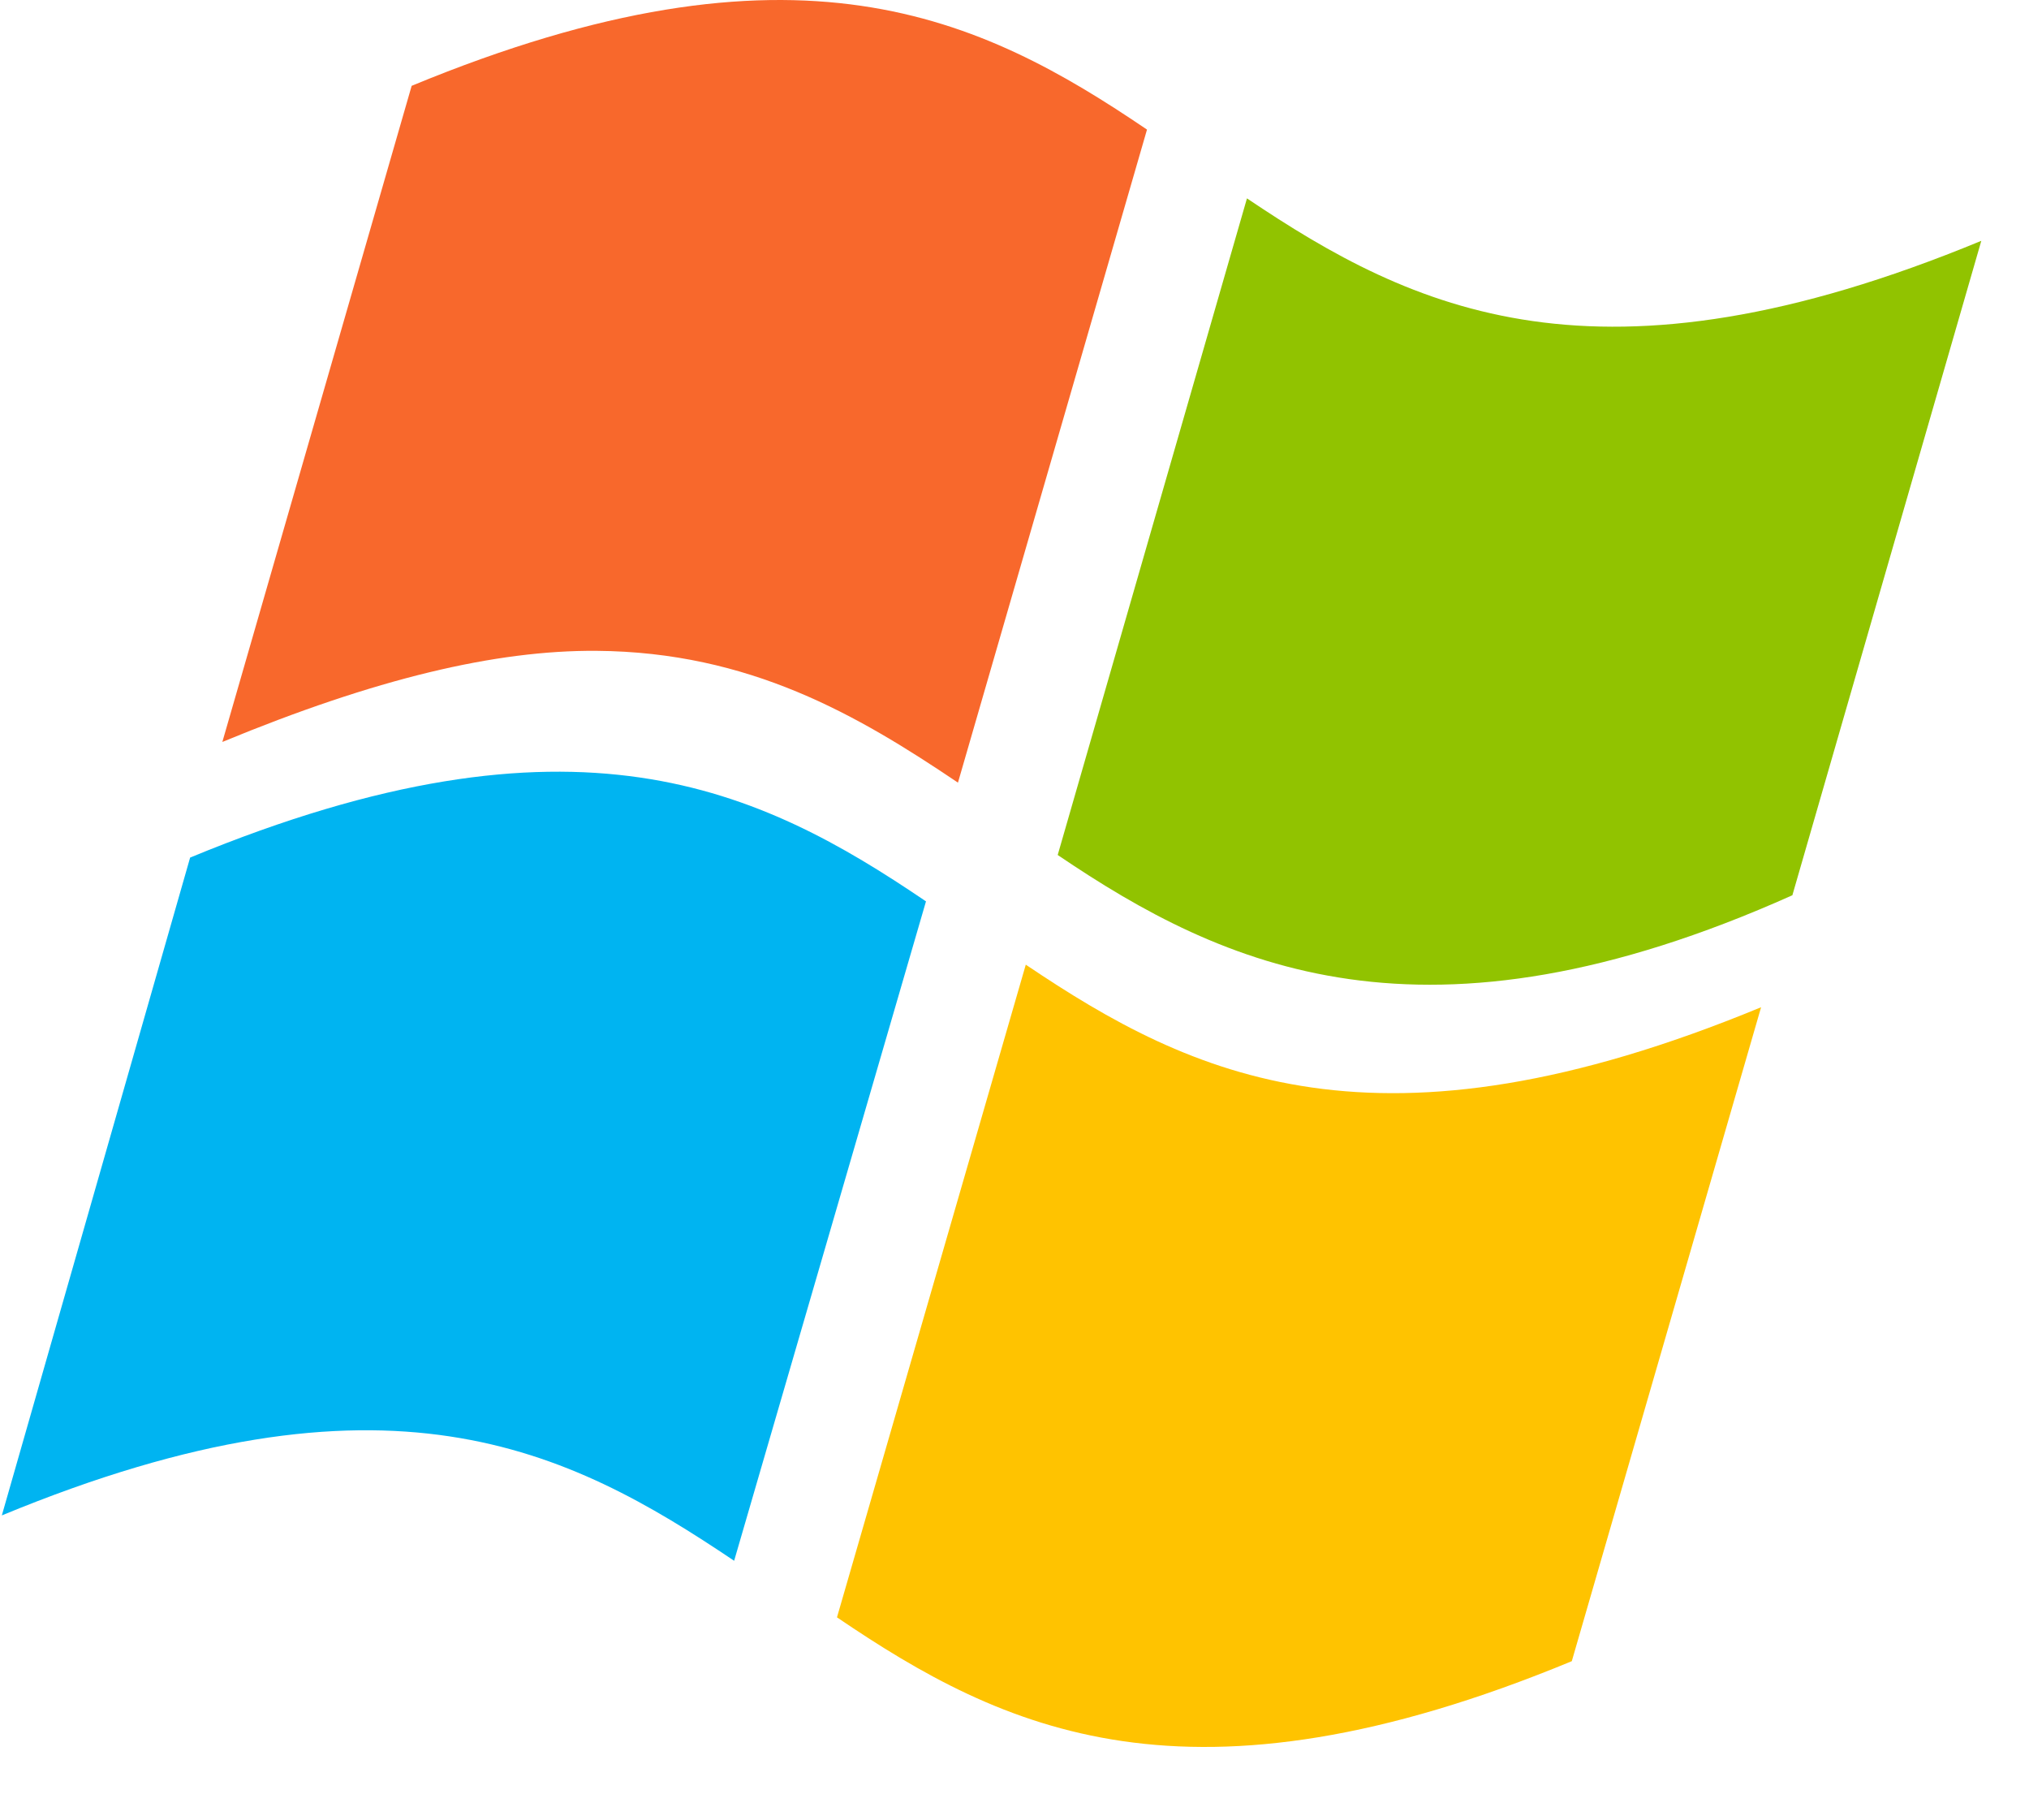
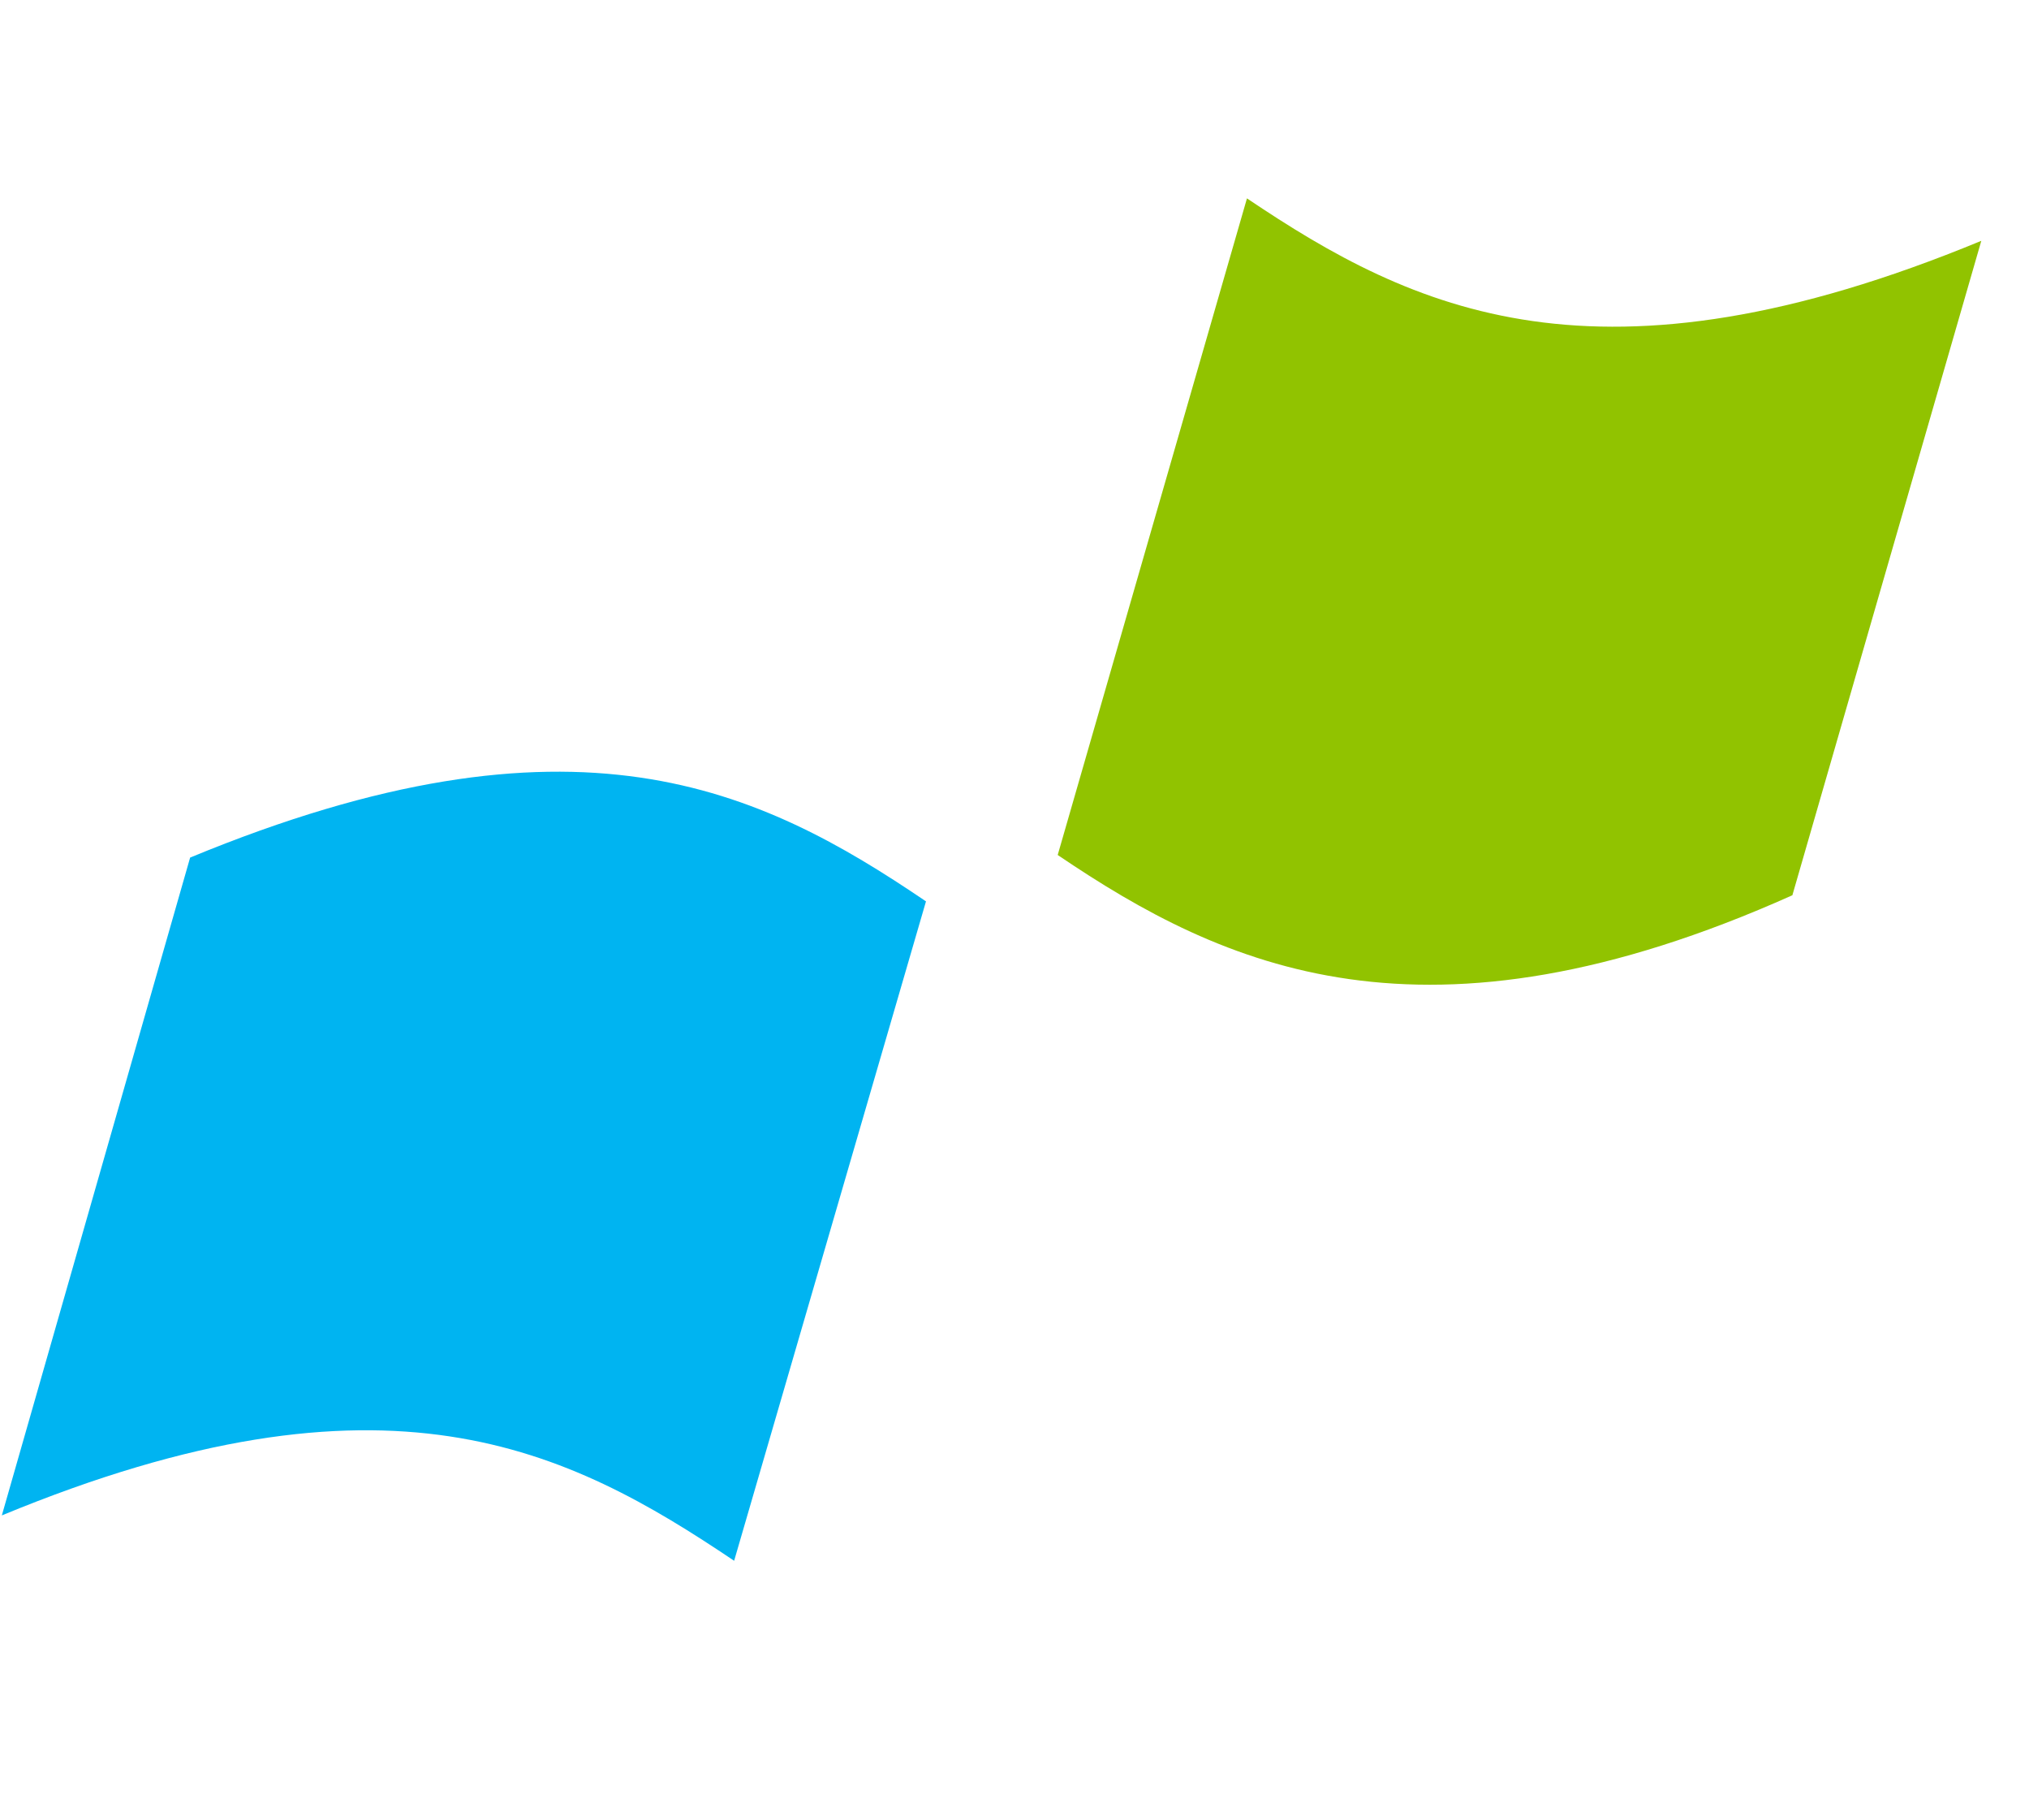
<svg xmlns="http://www.w3.org/2000/svg" t="1668417750392" class="icon" viewBox="0 0 1142 1024" version="1.1" p-id="2237" width="142.75" height="128">
  <path d="M1115.154 135.515c-215.924 89.273-319.743 39.087-413.315-23.885l-106.522 369.484c93.48 63.333 206.337 115.403 413.498 22.662l106.339-368.261z" fill="#91C300" p-id="2238" />
  <path d="M413.198 878.285C319.417 815.169 217.468 763.256 1.033 852.75l105.979-370.177c216.48-89.508 320.477-38.858 414.166 24.645L413.199 878.278z" fill="#00B4F1" p-id="2239" />
-   <path d="M539.176 440.397c-56.461-38.02-117.183-73.509-203.419-74.163-56.9-0.438-124.63 15.725-210.611 51.278L231.702 48.29C448.037-41.159 551.949 9.465 645.574 72.922L539.176 440.397z" fill="#F8682C" p-id="2240" />
-   <path d="M577.352 542.836c93.664 63.064 197.706 113.295 413.858 23.951l-106.542 367.991c-216.192 89.418-320.018 38.781-413.583-24.67l106.266-367.273z" fill="#FFC300" p-id="2241" />
</svg>